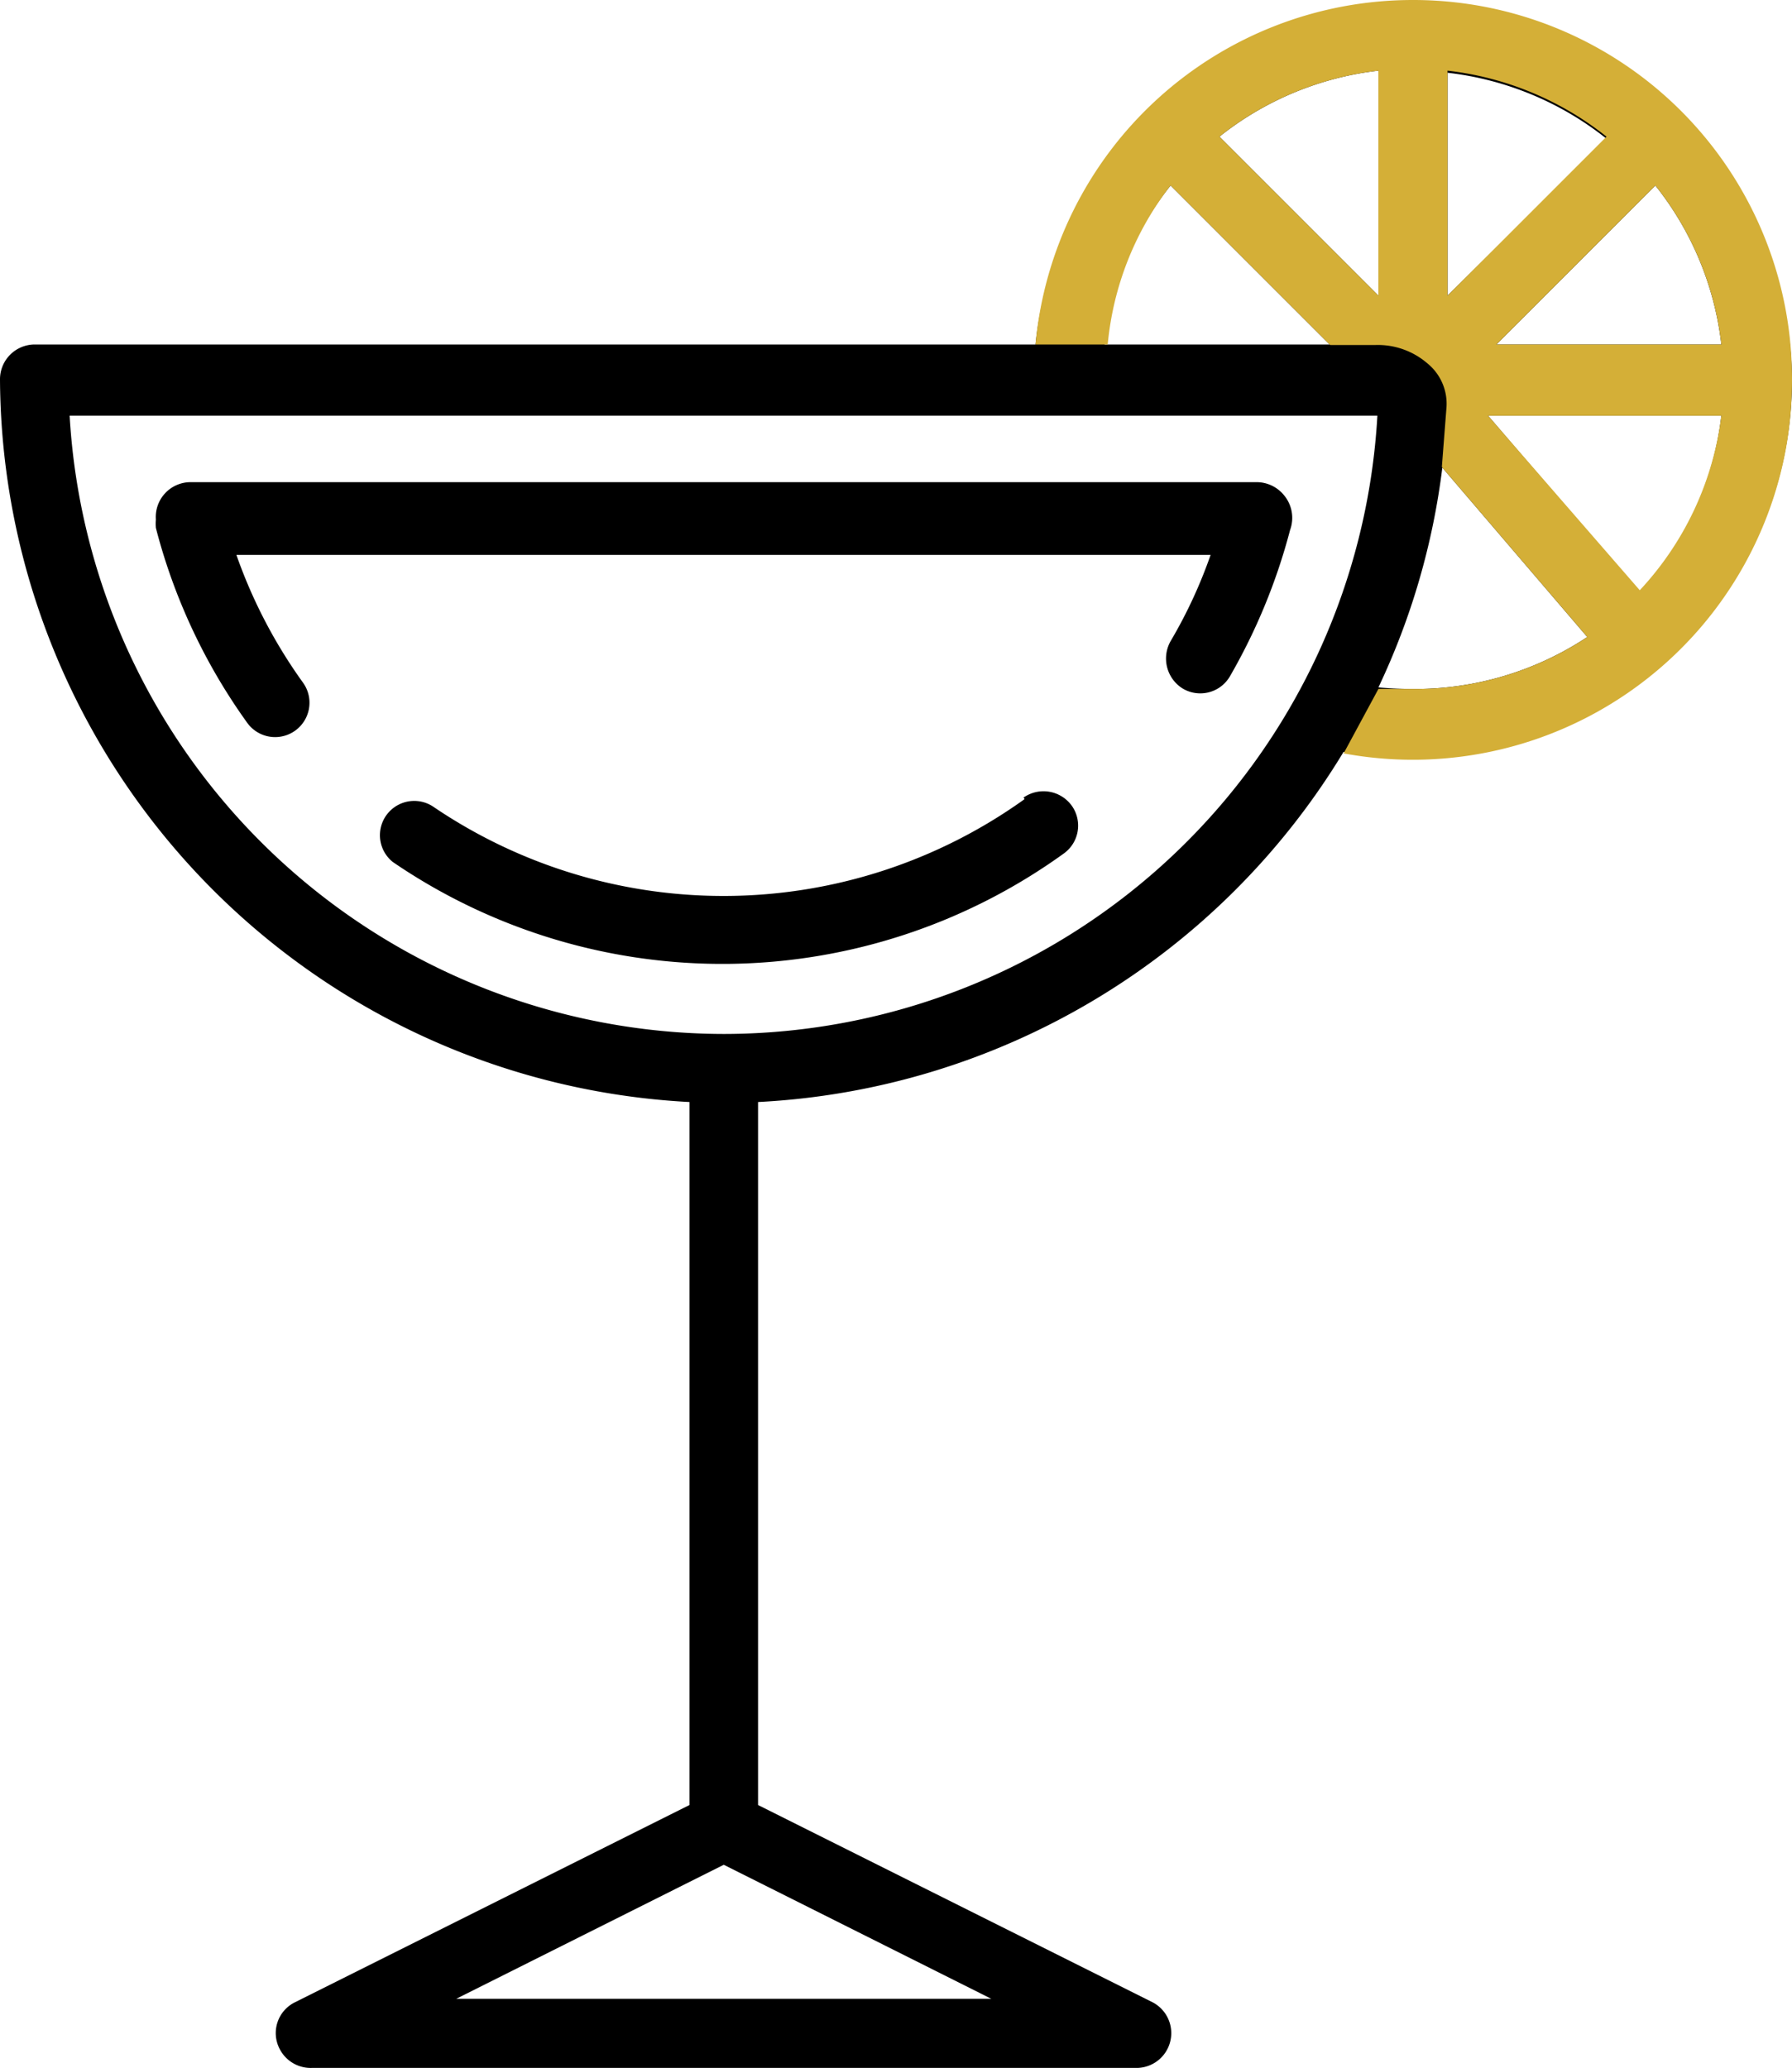
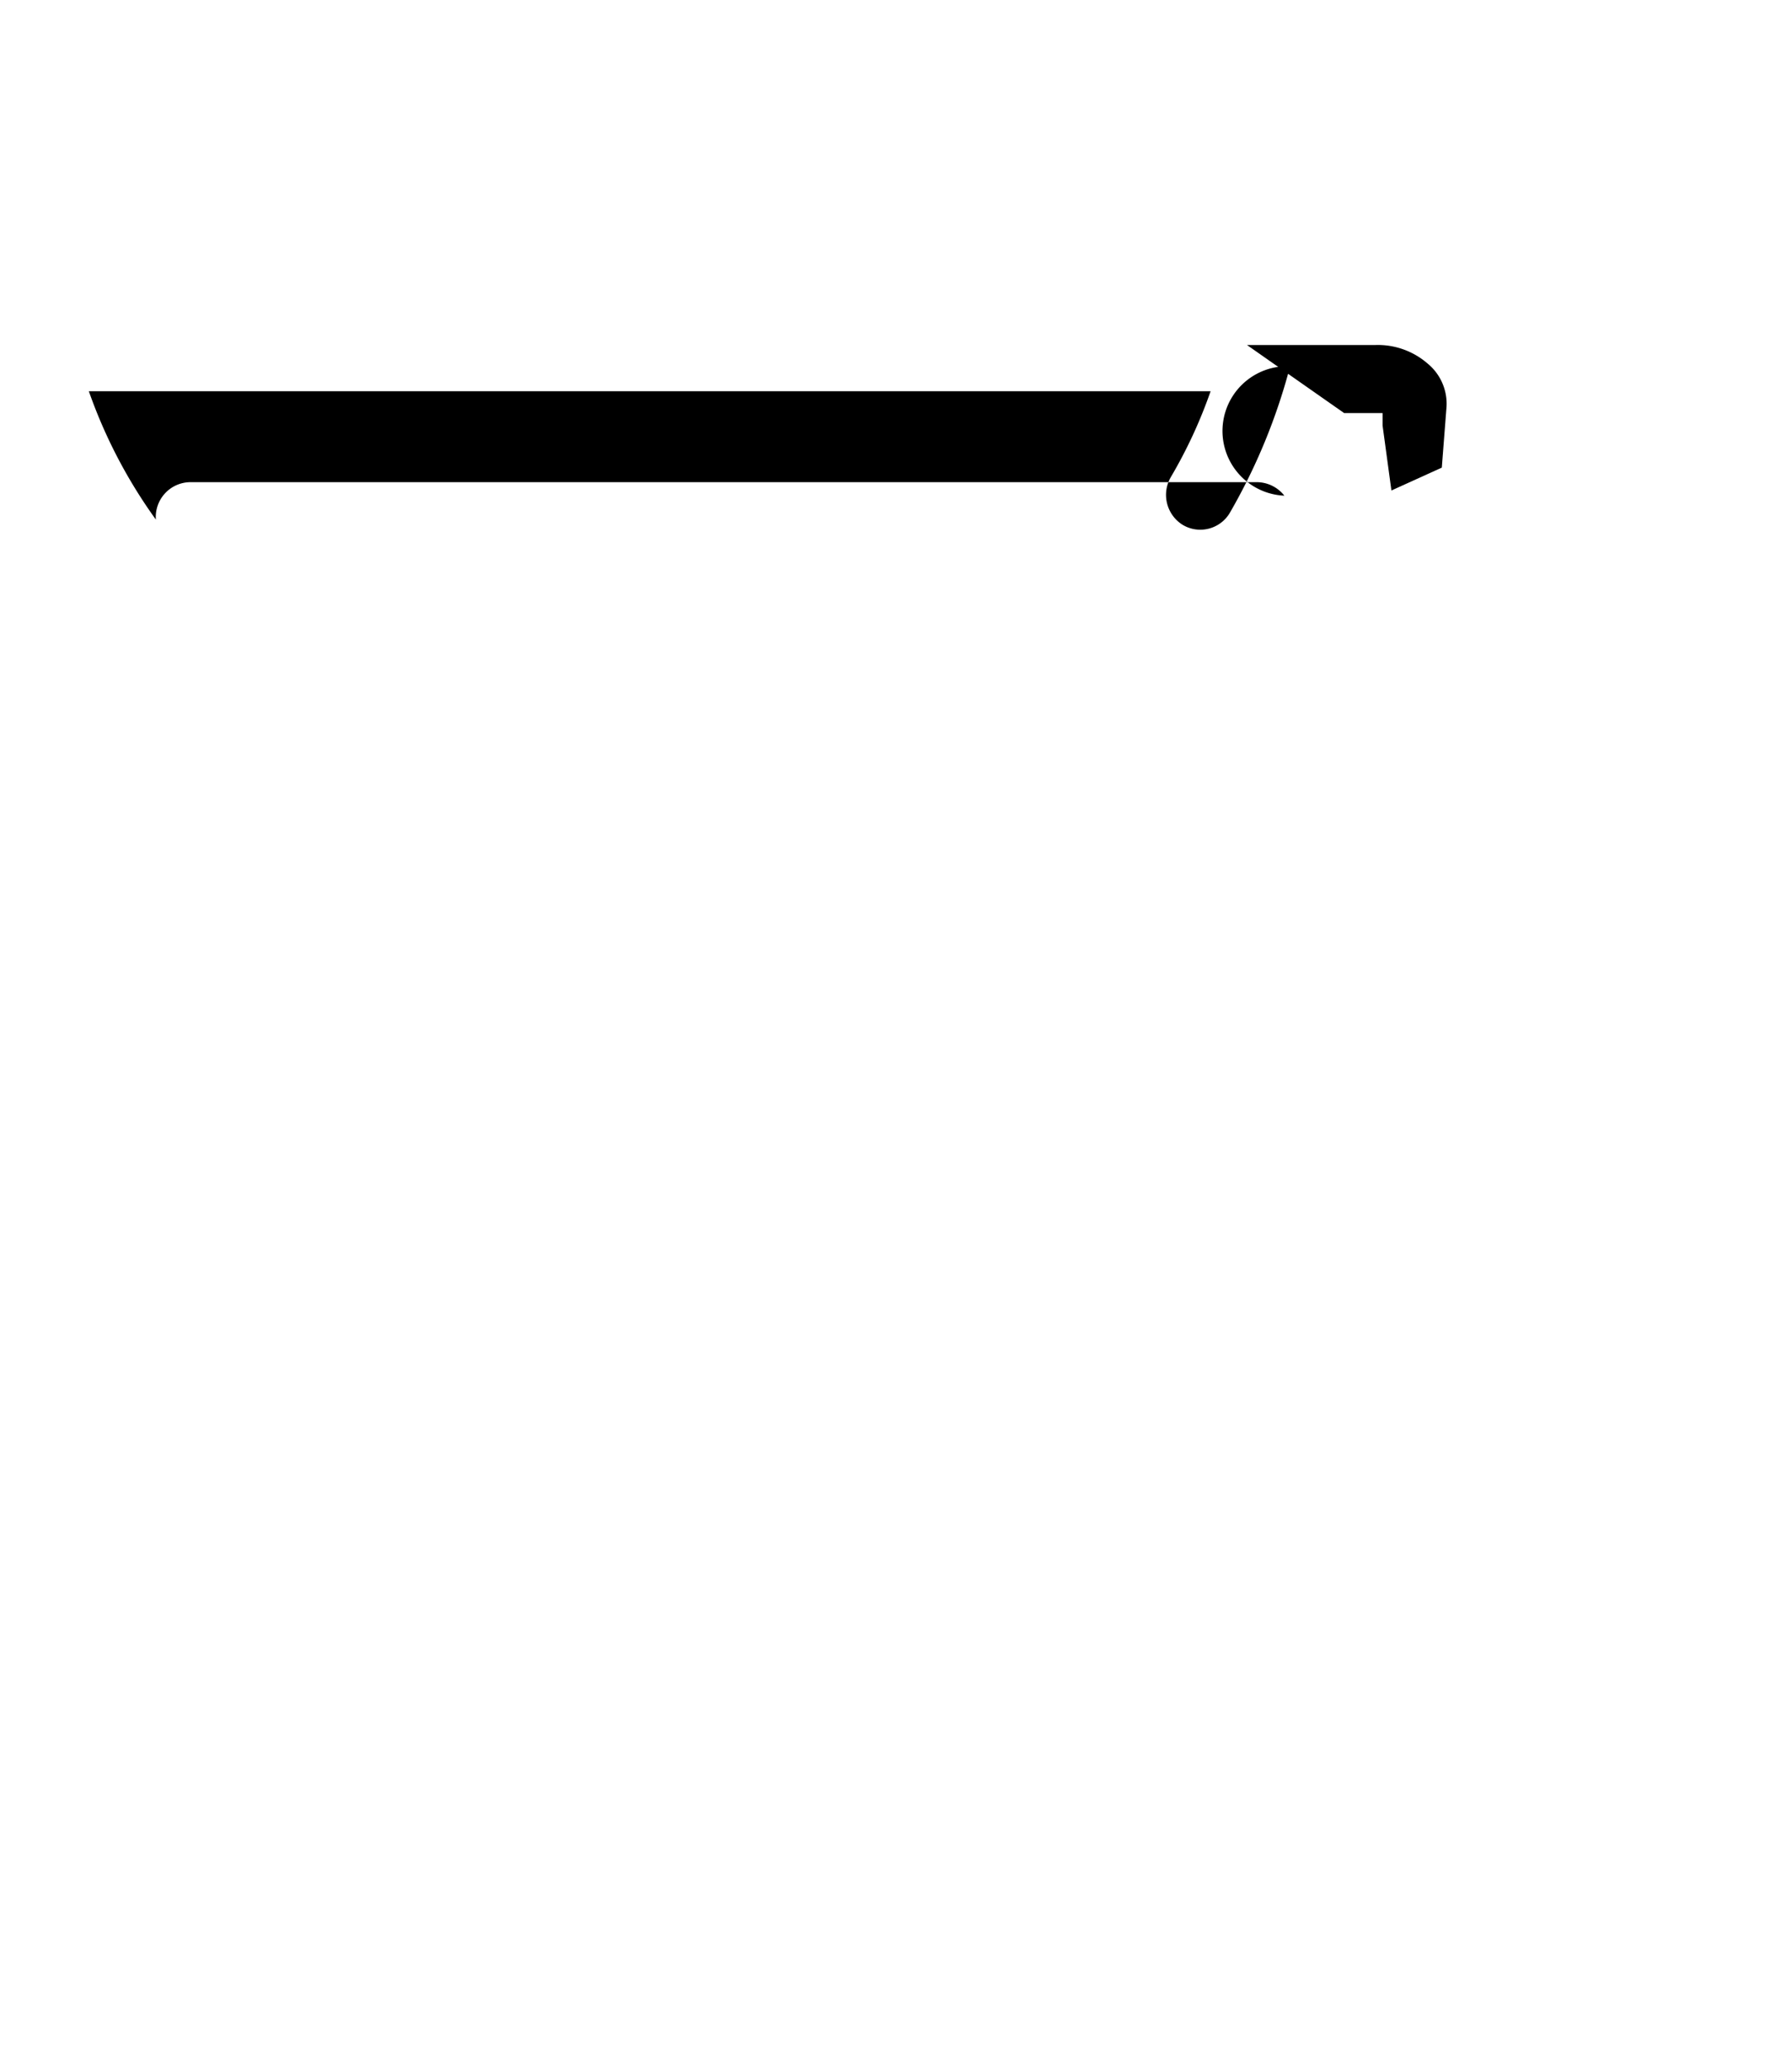
<svg xmlns="http://www.w3.org/2000/svg" viewBox="0 0 34.49 39.8">
  <defs>
    <style>.cls-1{fill:#d4af37;}</style>
  </defs>
  <title>Artboard 16</title>
  <g id="Text">
-     <path d="M34.49,7.29a7.3,7.3,0,0,0-14.56-.66H.66A.67.67,0,0,0,0,7.29,14,14,0,0,0,13.27,21.21V34.74l-7.6,3.8a.66.66,0,0,0-.29.89A.67.67,0,0,0,6,39.8H21.89a.67.67,0,0,0,.3-1.26l-7.6-3.8V21.21a14,14,0,0,0,11.27-6.74,7.3,7.3,0,0,0,8.51-5.85A7.39,7.39,0,0,0,34.49,7.29ZM28.64,8h4.49a6,6,0,0,1-1.57,3.4Zm-.78-6.6a6,6,0,0,1,3.06,1.27L27.86,5.69ZM26.53,5.69,23.47,2.63a6,6,0,0,1,3.06-1.27Zm6.6.94H28.8l3.06-3.06A6,6,0,0,1,33.13,6.63ZM22.53,3.57l3.06,3.06H21.26A6,6,0,0,1,22.53,3.57ZM8.78,38.47l5.15-2.58,5.15,2.58ZM13.93,19.9A12.63,12.63,0,0,1,1.34,8H26.51A12.61,12.61,0,0,1,13.93,19.9Zm12.6-6.67A13.8,13.8,0,0,0,27.76,9l2.79,3.26a6,6,0,0,1-3.35,1C27,13.26,26.75,13.25,26.53,13.23Z" />
-     <path d="M19.72,15.38a9.94,9.94,0,0,1-11.39.14.66.66,0,0,0-.77,1.07l0,0a11.23,11.23,0,0,0,12.91-.16.66.66,0,0,0,.16-.92.67.67,0,0,0-.93-.16Z" />
-     <path d="M24.72,9.54a.68.68,0,0,0-.53-.26H3.66A.67.67,0,0,0,3,10a.88.88,0,0,0,0,.16,11.24,11.24,0,0,0,1.75,3.74.66.66,0,0,0,1.09-.75v0a9.7,9.7,0,0,1-1.29-2.47H23.3a9.26,9.26,0,0,1-.77,1.66.68.68,0,0,0,.23.91.66.66,0,0,0,.91-.23v0a11.4,11.4,0,0,0,1.16-2.82A.68.68,0,0,0,24.72,9.54Z" />
-     <path class="cls-1" d="M27.19,0a7.29,7.29,0,0,0-7.26,6.63h1.39a5.87,5.87,0,0,1,1.21-3.06l3.06,3.06h0L27.76,9h0l2.79,3.26a6,6,0,0,1-3.35,1c-.23,0-.45,0-.67,0l-.67,1.24a7.3,7.3,0,0,0,8.51-5.85,7.39,7.39,0,0,0,.12-1.33A7.29,7.29,0,0,0,27.19,0Zm-.66,5.69L23.47,2.63a6,6,0,0,1,3.06-1.27Zm1.33-4.33a6,6,0,0,1,3.06,1.27L27.86,5.69Zm3.7,10L28.64,8h4.49A6,6,0,0,1,31.56,11.36ZM28.8,6.63l3.06-3.06a6,6,0,0,1,1.27,3.06Z" />
+     <path d="M24.72,9.54a.68.68,0,0,0-.53-.26H3.66A.67.67,0,0,0,3,10v0a9.7,9.7,0,0,1-1.29-2.47H23.3a9.26,9.26,0,0,1-.77,1.66.68.68,0,0,0,.23.91.66.66,0,0,0,.91-.23v0a11.4,11.4,0,0,0,1.16-2.82A.68.68,0,0,0,24.72,9.54Z" />
    <path d="M27.75,9l.09-1.16A1,1,0,0,0,27.48,7a1.46,1.46,0,0,0-1-.36H24l1.87,1.31h.74v.24l.17,1.25Z" />
  </g>
</svg>